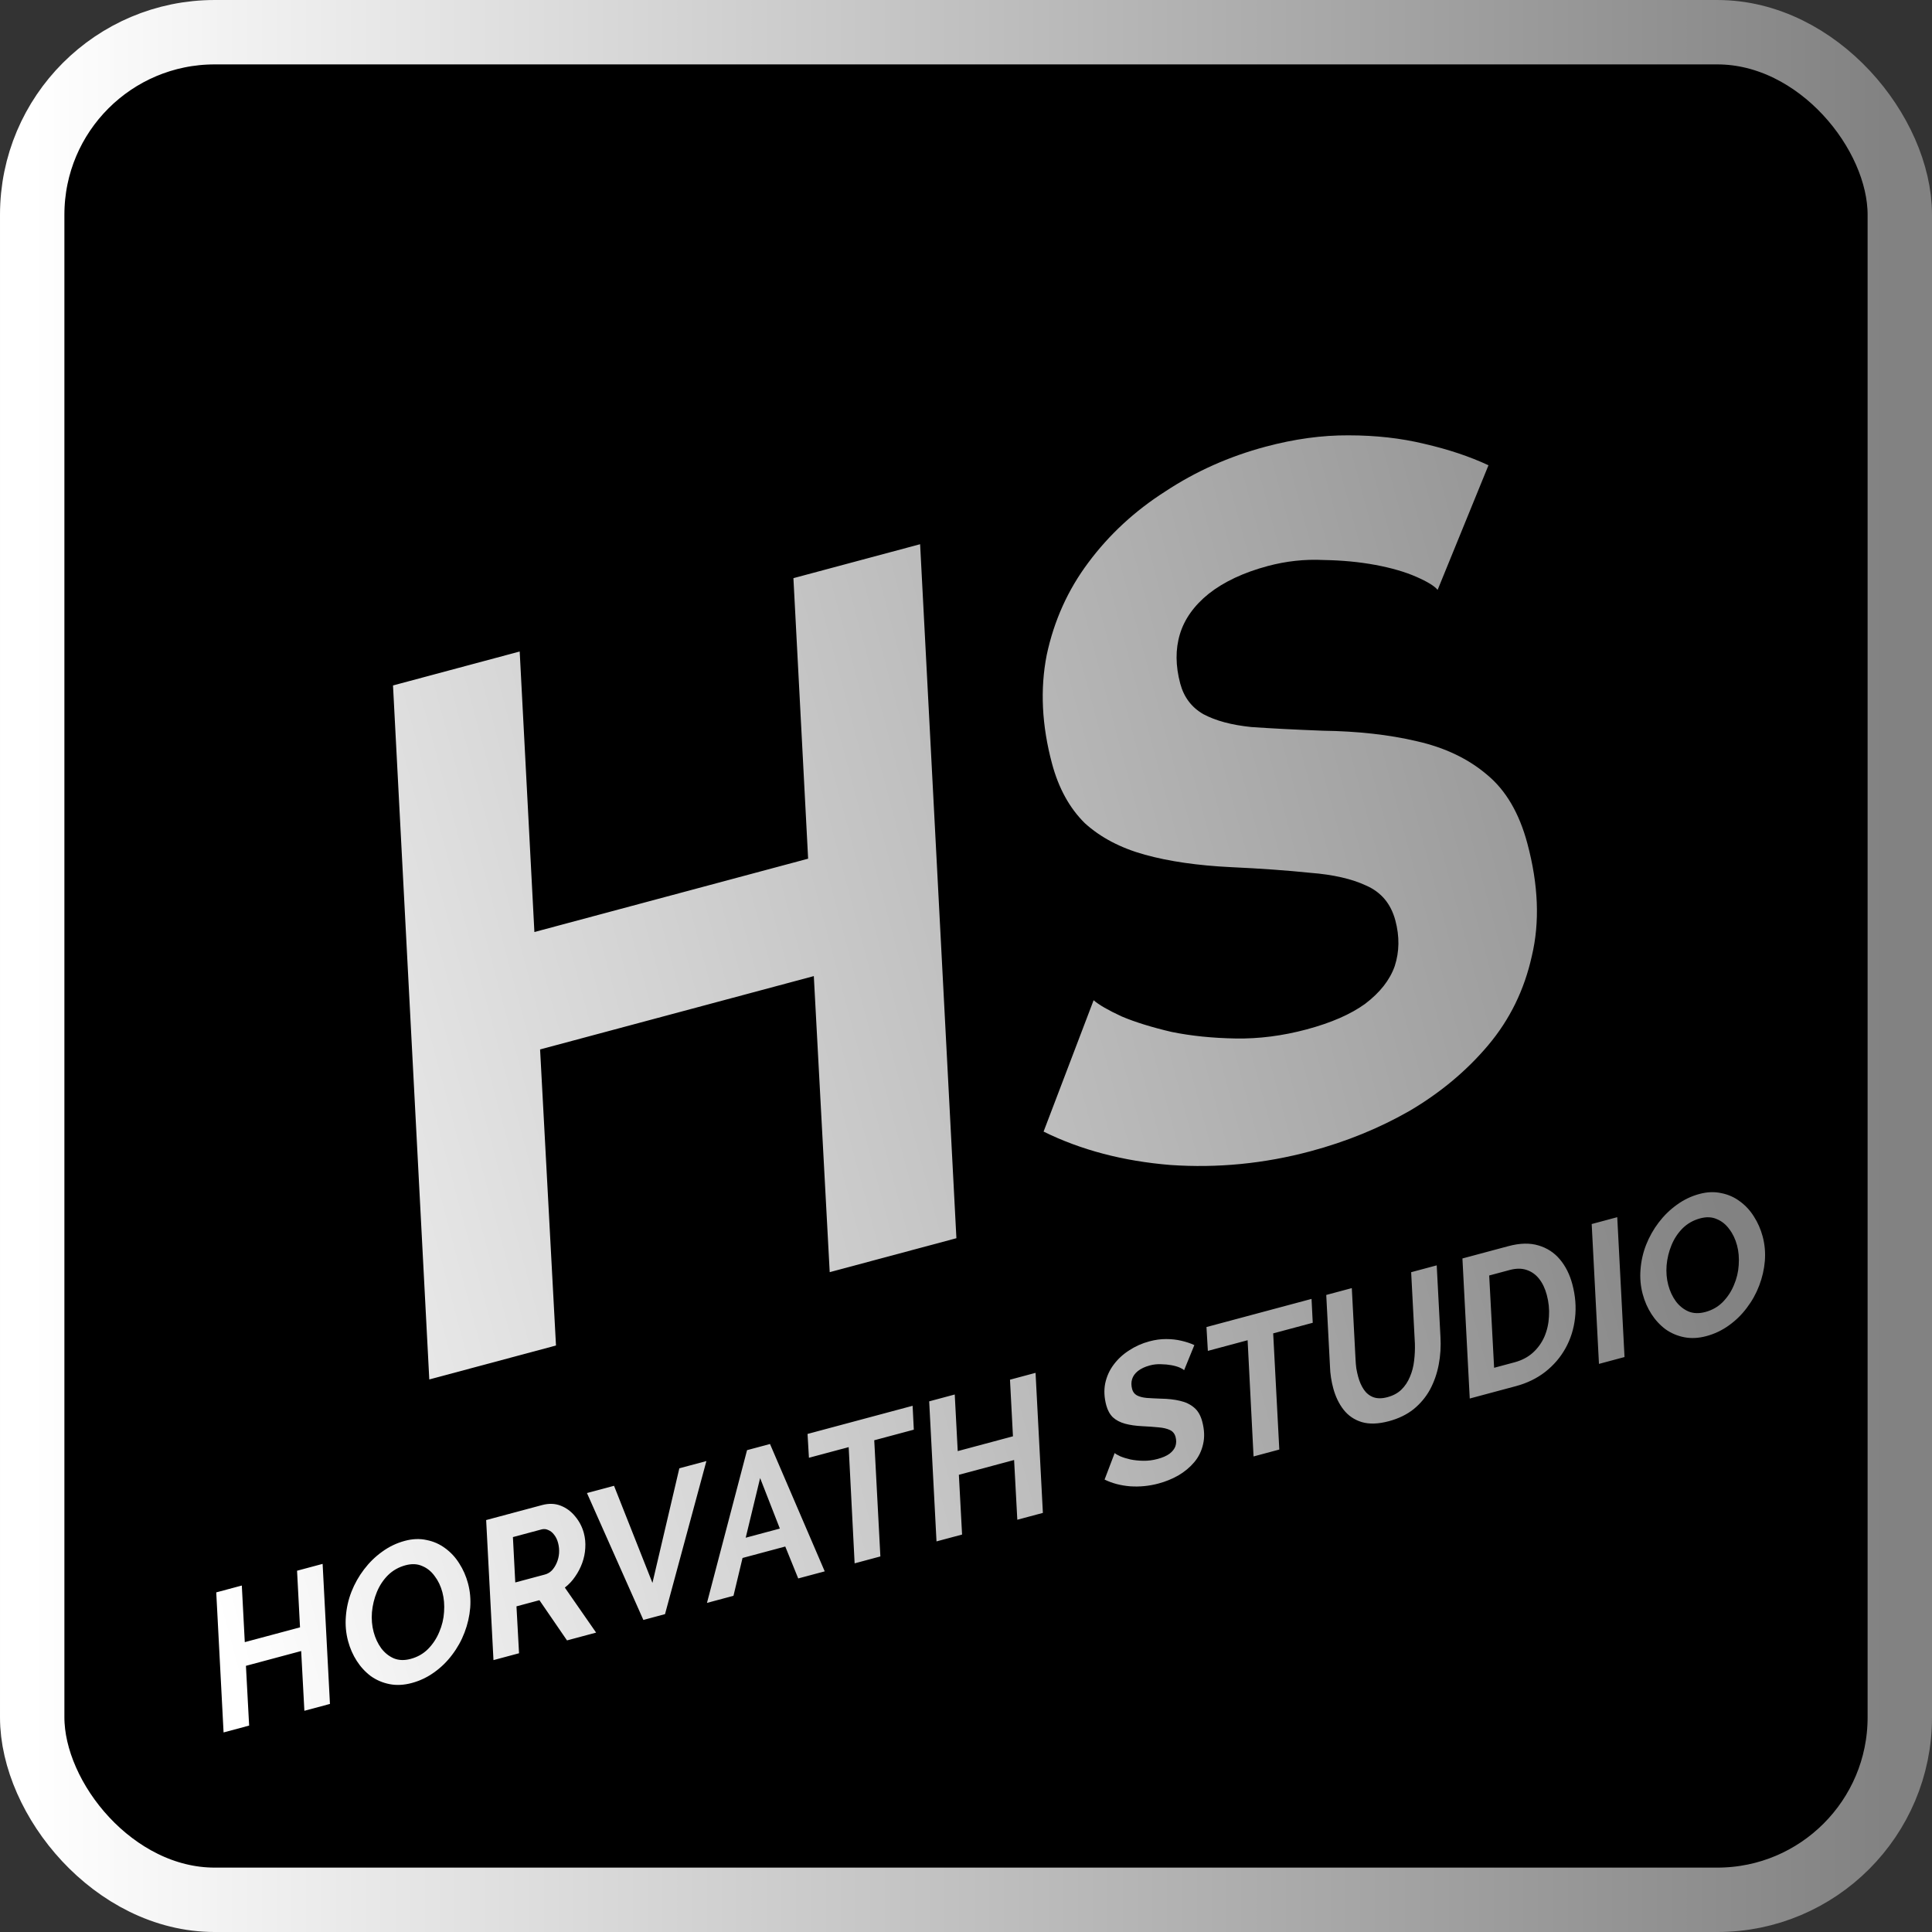
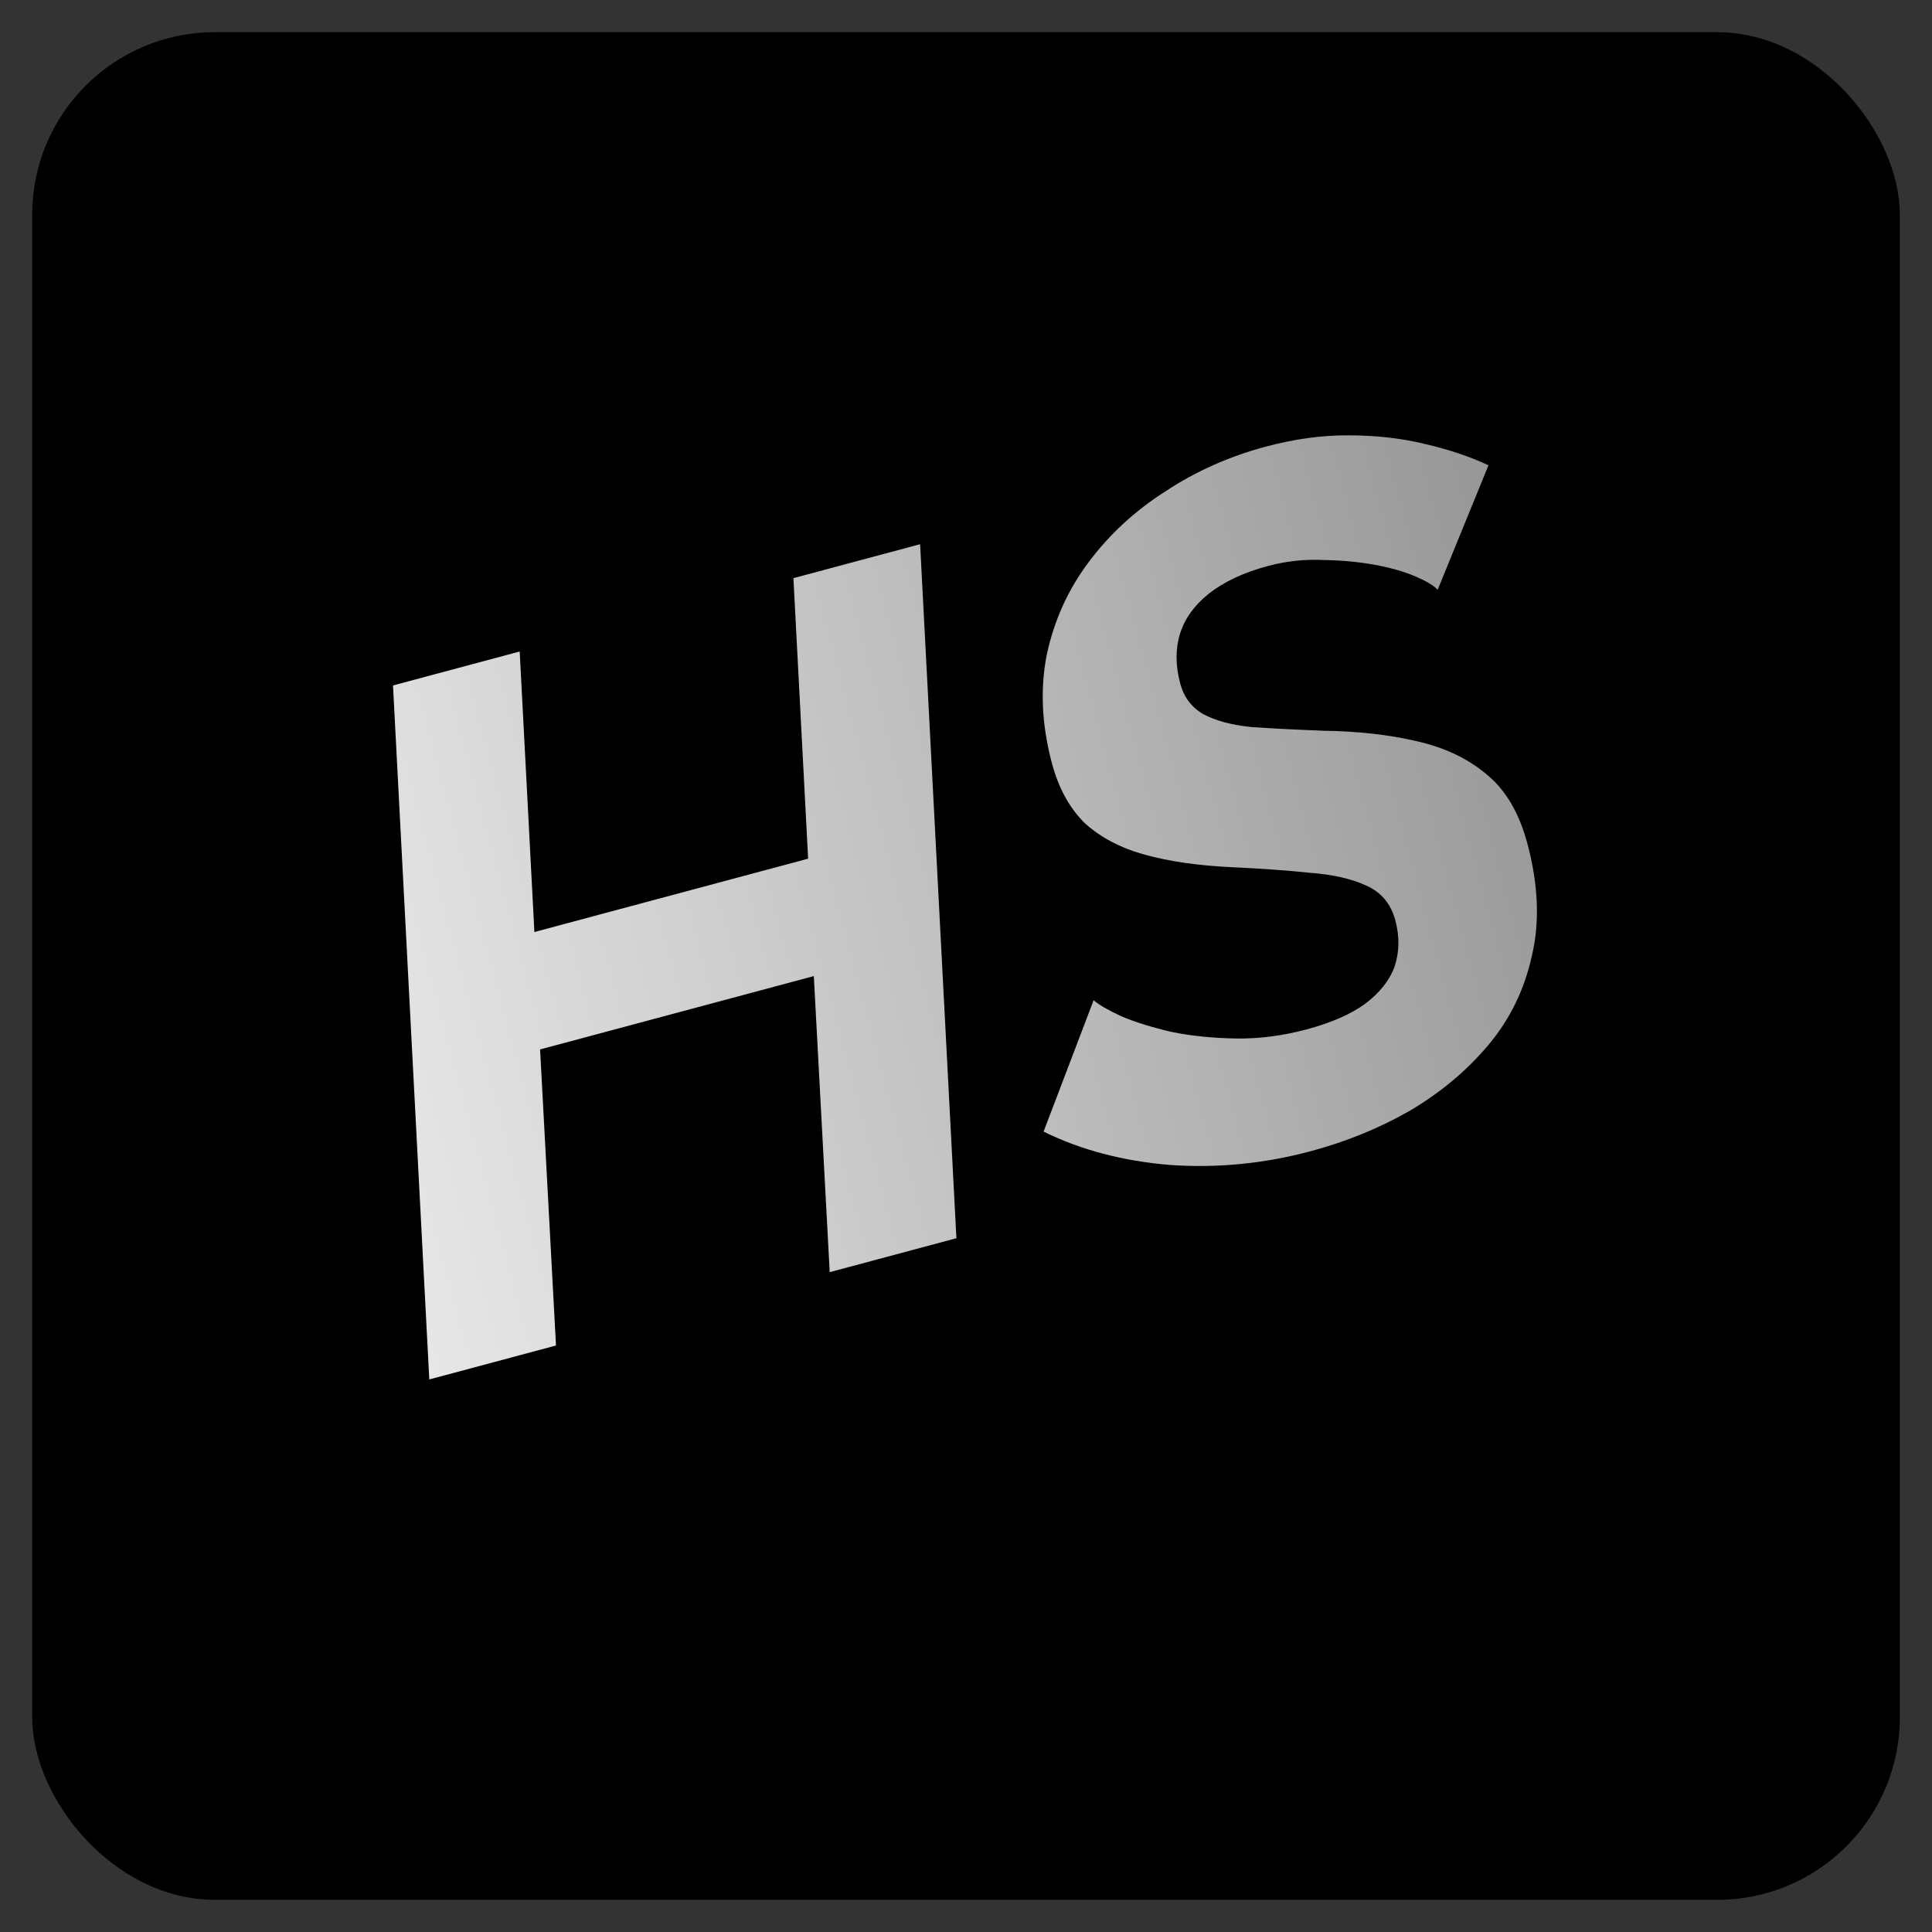
<svg xmlns="http://www.w3.org/2000/svg" width="256" height="256" viewBox="0 0 256 256" fill="none">
  <rect x="0" y="0" width="256" height="256" fill="#333333" stroke="none" />
  <rect x="4.267" y="4.267" width="247.467" height="247.467" rx="24.178" fill="black" />
-   <rect x="4.267" y="4.267" width="247.467" height="247.467" rx="24.178" stroke="url(#paint0_linear_382_6)" stroke-width="8.533" />
  <path d="M52.075 90.826L68.862 86.328L70.81 123.498L107.081 113.78L105.132 76.609L121.92 72.111L126.729 164.069L109.941 168.567L107.835 129.338L71.564 139.056L73.671 178.286L56.883 182.784L52.075 90.826ZM173.65 152.547C167.523 154.189 161.338 154.796 155.094 154.367C148.828 153.857 143.224 152.382 138.28 149.942L144.91 132.537C145.598 133.14 146.841 133.858 148.639 134.689C150.416 135.439 152.612 136.12 155.228 136.733C157.822 137.263 160.658 137.554 163.736 137.605C166.814 137.656 169.946 137.254 173.132 136.401C176.4 135.525 178.986 134.394 180.891 133.008C182.856 131.519 184.161 129.856 184.807 128.019C185.432 126.101 185.459 124.079 184.89 121.955C184.299 119.75 183.011 118.212 181.027 117.343C179.125 116.452 176.654 115.888 173.614 115.652C170.552 115.335 167.07 115.085 163.169 114.905C158.735 114.692 154.91 114.141 151.694 113.252C148.479 112.362 145.83 110.97 143.747 109.077C141.723 107.08 140.273 104.448 139.398 101.18C138.041 96.115 137.806 91.319 138.694 86.791C139.664 82.241 141.503 78.158 144.212 74.543C146.98 70.824 150.384 67.68 154.423 65.109C158.441 62.456 162.859 60.484 167.679 59.193C171.518 58.164 175.192 57.661 178.701 57.684C182.291 57.686 185.631 58.06 188.72 58.808C191.892 59.535 194.729 60.482 197.231 61.65L190.492 78.165C190.094 77.659 189.151 77.08 187.663 76.428C186.175 75.776 184.371 75.252 182.251 74.857C180.132 74.462 177.841 74.244 175.378 74.203C172.894 74.081 170.426 74.348 167.976 75.005C164.79 75.859 162.184 77.082 160.16 78.675C158.217 80.246 156.944 82.032 156.342 84.032C155.739 86.032 155.756 88.217 156.39 90.586C156.872 92.383 157.89 93.73 159.443 94.627C161.079 95.502 163.201 96.072 165.811 96.336C168.399 96.518 171.551 96.68 175.266 96.823C179.924 96.888 184.076 97.352 187.722 98.213C191.449 99.053 194.561 100.54 197.059 102.672C199.535 104.723 201.309 107.75 202.381 111.753C203.848 117.226 204.045 122.208 202.971 126.698C201.98 131.166 200.056 135.096 197.2 138.488C194.344 141.88 190.874 144.78 186.791 147.187C182.768 149.491 178.388 151.278 173.65 152.547Z" fill="url(#paint1_linear_382_6)" />
-   <path d="M28.654 210.999L32.042 210.091L32.435 217.592L39.754 215.631L39.361 208.13L42.749 207.222L43.719 225.779L40.332 226.687L39.907 218.77L32.587 220.731L33.012 228.648L29.625 229.556L28.654 210.999ZM54.553 223.009C53.514 223.287 52.538 223.337 51.624 223.157C50.711 222.978 49.883 222.626 49.141 222.1C48.412 221.553 47.79 220.881 47.275 220.082C46.761 219.284 46.376 218.406 46.12 217.45C45.837 216.395 45.74 215.308 45.829 214.189C45.913 213.053 46.16 211.962 46.569 210.916C46.989 209.849 47.546 208.861 48.239 207.951C48.931 207.041 49.73 206.261 50.634 205.613C51.55 204.943 52.552 204.463 53.64 204.171C54.662 203.897 55.624 203.86 56.526 204.061C57.439 204.24 58.261 204.603 58.99 205.149C59.736 205.691 60.358 206.364 60.856 207.167C61.371 207.966 61.756 208.843 62.012 209.799C62.295 210.854 62.392 211.941 62.303 213.061C62.21 214.163 61.961 215.246 61.556 216.309C61.152 217.371 60.604 218.357 59.911 219.267C59.235 220.173 58.437 220.952 57.516 221.605C56.612 222.254 55.624 222.722 54.553 223.009ZM54.412 219.813C55.319 219.57 56.086 219.135 56.713 218.508C57.352 217.859 57.848 217.108 58.202 216.253C58.573 215.394 58.786 214.507 58.841 213.591C58.908 212.654 58.833 211.782 58.617 210.974C58.396 210.15 58.054 209.437 57.593 208.837C57.144 208.215 56.592 207.771 55.938 207.504C55.295 207.217 54.562 207.184 53.738 207.405C52.831 207.648 52.056 208.085 51.412 208.717C50.785 209.344 50.295 210.085 49.941 210.94C49.587 211.795 49.368 212.693 49.284 213.634C49.213 214.554 49.288 215.426 49.508 216.25C49.725 217.058 50.058 217.773 50.507 218.395C50.973 219.012 51.535 219.462 52.194 219.745C52.849 220.011 53.588 220.034 54.412 219.813ZM65.388 219.973L64.418 201.416L71.836 199.428C72.726 199.19 73.546 199.217 74.296 199.511C75.046 199.805 75.686 200.278 76.214 200.932C76.759 201.581 77.142 202.317 77.363 203.142C77.535 203.785 77.598 204.448 77.552 205.132C77.517 205.795 77.383 206.449 77.15 207.095C76.916 207.74 76.602 208.346 76.206 208.911C75.826 209.473 75.372 209.956 74.845 210.363L78.988 216.329L75.131 217.362L71.477 212.034L68.435 212.849L68.776 219.065L65.388 219.973ZM72.208 208.631C72.554 208.538 72.859 208.359 73.124 208.094C73.384 207.812 73.596 207.482 73.76 207.102C73.935 206.702 74.042 206.276 74.079 205.824C74.113 205.355 74.068 204.89 73.944 204.429C73.829 204 73.654 203.641 73.417 203.351C73.197 203.057 72.939 202.852 72.643 202.737C72.359 202.601 72.069 202.573 71.772 202.652L67.964 203.672L68.276 209.684L72.208 208.631ZM77.776 197.836L81.362 196.876L86.453 209.744L90.016 194.557L93.602 193.596L88.118 213.882L85.25 214.651L77.776 197.836ZM98.988 192.153L102.029 191.338L109.28 208.212L105.769 209.153L104.052 204.922L98.39 206.439L97.189 211.452L93.677 212.393L98.988 192.153ZM103.335 202.543L100.72 195.85L98.81 203.756L103.335 202.543ZM112.455 191.751L107.188 193.162L107.004 190.005L120.926 186.274L121.085 189.439L115.842 190.843L116.654 206.236L113.242 207.151L112.455 191.751ZM123.122 185.686L126.509 184.778L126.903 192.279L134.222 190.318L133.829 182.817L137.216 181.909L138.187 200.467L134.799 201.374L134.374 193.458L127.055 195.419L127.48 203.336L124.092 204.243L123.122 185.686ZM153.499 196.576C152.263 196.907 151.015 197.029 149.755 196.943C148.49 196.84 147.359 196.542 146.362 196.05L147.7 192.537C147.838 192.659 148.089 192.804 148.452 192.972C148.811 193.123 149.254 193.261 149.782 193.384C150.305 193.491 150.878 193.55 151.499 193.56C152.12 193.571 152.752 193.49 153.395 193.317C154.054 193.141 154.576 192.912 154.961 192.633C155.357 192.332 155.621 191.996 155.751 191.626C155.877 191.239 155.882 190.831 155.768 190.402C155.648 189.957 155.389 189.647 154.988 189.471C154.604 189.292 154.106 189.178 153.492 189.13C152.874 189.066 152.172 189.016 151.384 188.979C150.489 188.936 149.718 188.825 149.069 188.646C148.42 188.466 147.885 188.185 147.465 187.803C147.057 187.4 146.764 186.869 146.587 186.21C146.313 185.188 146.266 184.22 146.445 183.306C146.641 182.388 147.012 181.564 147.559 180.834C148.117 180.084 148.804 179.449 149.619 178.931C150.43 178.395 151.322 177.997 152.294 177.737C153.069 177.529 153.811 177.428 154.519 177.432C155.243 177.433 155.917 177.508 156.541 177.659C157.181 177.806 157.753 177.997 158.258 178.233L156.898 181.565C156.818 181.463 156.627 181.346 156.327 181.215C156.027 181.083 155.663 180.977 155.235 180.898C154.807 180.818 154.345 180.774 153.848 180.766C153.347 180.741 152.849 180.795 152.354 180.928C151.711 181.1 151.186 181.347 150.777 181.668C150.385 181.985 150.128 182.346 150.007 182.749C149.885 183.153 149.888 183.594 150.016 184.072C150.114 184.434 150.319 184.706 150.632 184.887C150.963 185.064 151.391 185.179 151.918 185.232C152.44 185.269 153.076 185.302 153.826 185.33C154.766 185.344 155.603 185.437 156.339 185.611C157.091 185.781 157.719 186.08 158.223 186.511C158.723 186.925 159.081 187.535 159.297 188.343C159.593 189.448 159.633 190.453 159.416 191.359C159.216 192.261 158.828 193.054 158.252 193.739C157.675 194.423 156.975 195.008 156.151 195.494C155.339 195.959 154.455 196.319 153.499 196.576ZM165.315 177.587L160.048 178.999L159.864 175.841L173.786 172.111L173.945 175.275L168.703 176.68L169.514 192.072L166.102 192.987L165.315 177.587ZM184.033 188.315C182.632 188.69 181.432 188.729 180.433 188.431C179.451 188.129 178.651 187.583 178.033 186.795C177.416 186.006 176.957 185.051 176.656 183.93C176.537 183.485 176.44 183.025 176.366 182.551C176.288 182.059 176.242 181.559 176.229 181.05L175.735 171.588L179.122 170.681L179.617 180.142C179.636 180.544 179.669 180.932 179.717 181.308C179.781 181.68 179.862 182.047 179.959 182.409C180.136 183.069 180.386 183.638 180.708 184.117C181.031 184.596 181.449 184.934 181.961 185.133C182.49 185.327 183.117 185.327 183.843 185.132C184.601 184.929 185.218 184.596 185.695 184.132C186.184 183.648 186.561 183.079 186.828 182.424C187.11 181.765 187.293 181.063 187.376 180.316C187.47 179.549 187.505 178.788 187.48 178.035L186.986 168.574L190.373 167.666L190.868 177.128C190.943 178.397 190.867 179.628 190.638 180.82C190.41 182.012 190.025 183.114 189.483 184.125C188.937 185.119 188.214 185.984 187.316 186.719C186.413 187.438 185.319 187.97 184.033 188.315ZM193.779 166.753L199.887 165.117C201.403 164.711 202.73 164.682 203.866 165.031C204.997 165.364 205.939 165.978 206.691 166.872C207.443 167.766 207.991 168.856 208.336 170.141C208.751 171.691 208.872 173.196 208.698 174.656C208.535 176.095 208.115 177.427 207.436 178.651C206.769 179.855 205.874 180.899 204.75 181.783C203.638 182.646 202.341 183.277 200.857 183.674L194.749 185.311L193.779 166.753ZM200.674 180.516C201.63 180.26 202.436 179.841 203.093 179.259C203.762 178.655 204.278 177.943 204.641 177.121C204.999 176.283 205.201 175.39 205.247 174.441C205.31 173.488 205.213 172.533 204.957 171.577C204.727 170.72 204.386 170.007 203.934 169.439C203.481 168.871 202.926 168.481 202.269 168.269C201.627 168.052 200.886 168.056 200.046 168.281L197.326 169.01L197.978 181.239L200.674 180.516ZM210.907 162.191L214.294 161.283L215.258 179.815L211.871 180.723L210.907 162.191ZM226.101 177.042C225.063 177.321 224.086 177.37 223.173 177.191C222.259 177.012 221.431 176.659 220.69 176.134C219.96 175.587 219.338 174.915 218.824 174.116C218.309 173.317 217.924 172.44 217.668 171.484C217.385 170.429 217.288 169.342 217.377 168.222C217.462 167.087 217.708 165.996 218.117 164.95C218.538 163.883 219.095 162.894 219.787 161.984C220.48 161.074 221.278 160.295 222.182 159.646C223.098 158.977 224.1 158.496 225.188 158.205C226.21 157.931 227.172 157.894 228.074 158.094C228.988 158.273 229.809 158.636 230.539 159.183C231.285 159.725 231.907 160.398 232.405 161.201C232.919 161.999 233.304 162.877 233.561 163.833C233.843 164.888 233.94 165.975 233.851 167.094C233.758 168.197 233.509 169.28 233.105 170.342C232.701 171.405 232.152 172.391 231.459 173.301C230.783 174.207 229.985 174.986 229.065 175.639C228.161 176.288 227.173 176.755 226.101 177.042ZM225.961 173.847C226.867 173.604 227.634 173.169 228.261 172.541C228.9 171.893 229.397 171.142 229.751 170.287C230.121 169.428 230.334 168.54 230.389 167.625C230.456 166.688 230.381 165.816 230.165 165.008C229.944 164.184 229.603 163.471 229.142 162.87C228.692 162.249 228.14 161.805 227.486 161.538C226.844 161.251 226.11 161.218 225.286 161.439C224.379 161.682 223.604 162.119 222.961 162.751C222.334 163.378 221.843 164.119 221.489 164.974C221.135 165.828 220.916 166.726 220.833 167.667C220.761 168.588 220.836 169.46 221.057 170.284C221.273 171.092 221.606 171.807 222.056 172.428C222.521 173.046 223.084 173.496 223.742 173.779C224.397 174.045 225.136 174.068 225.961 173.847Z" fill="url(#paint2_linear_382_6)" />
  <defs>
    <linearGradient id="paint0_linear_382_6" x1="250.04" y1="128.815" x2="4.199" y2="128.815" gradientUnits="userSpaceOnUse">
      <stop stop-color="#828282" />
      <stop offset="1" stop-color="white" />
    </linearGradient>
    <linearGradient id="paint1_linear_382_6" x1="249.649" y1="85.132" x2="-2.671" y2="152.741" gradientUnits="userSpaceOnUse">
      <stop stop-color="#828282" />
      <stop offset="1" stop-color="white" />
    </linearGradient>
    <linearGradient id="paint2_linear_382_6" x1="230.017" y1="167.064" x2="30.585" y2="220.503" gradientUnits="userSpaceOnUse">
      <stop stop-color="#828282" />
      <stop offset="1" stop-color="white" />
    </linearGradient>
  </defs>
</svg>